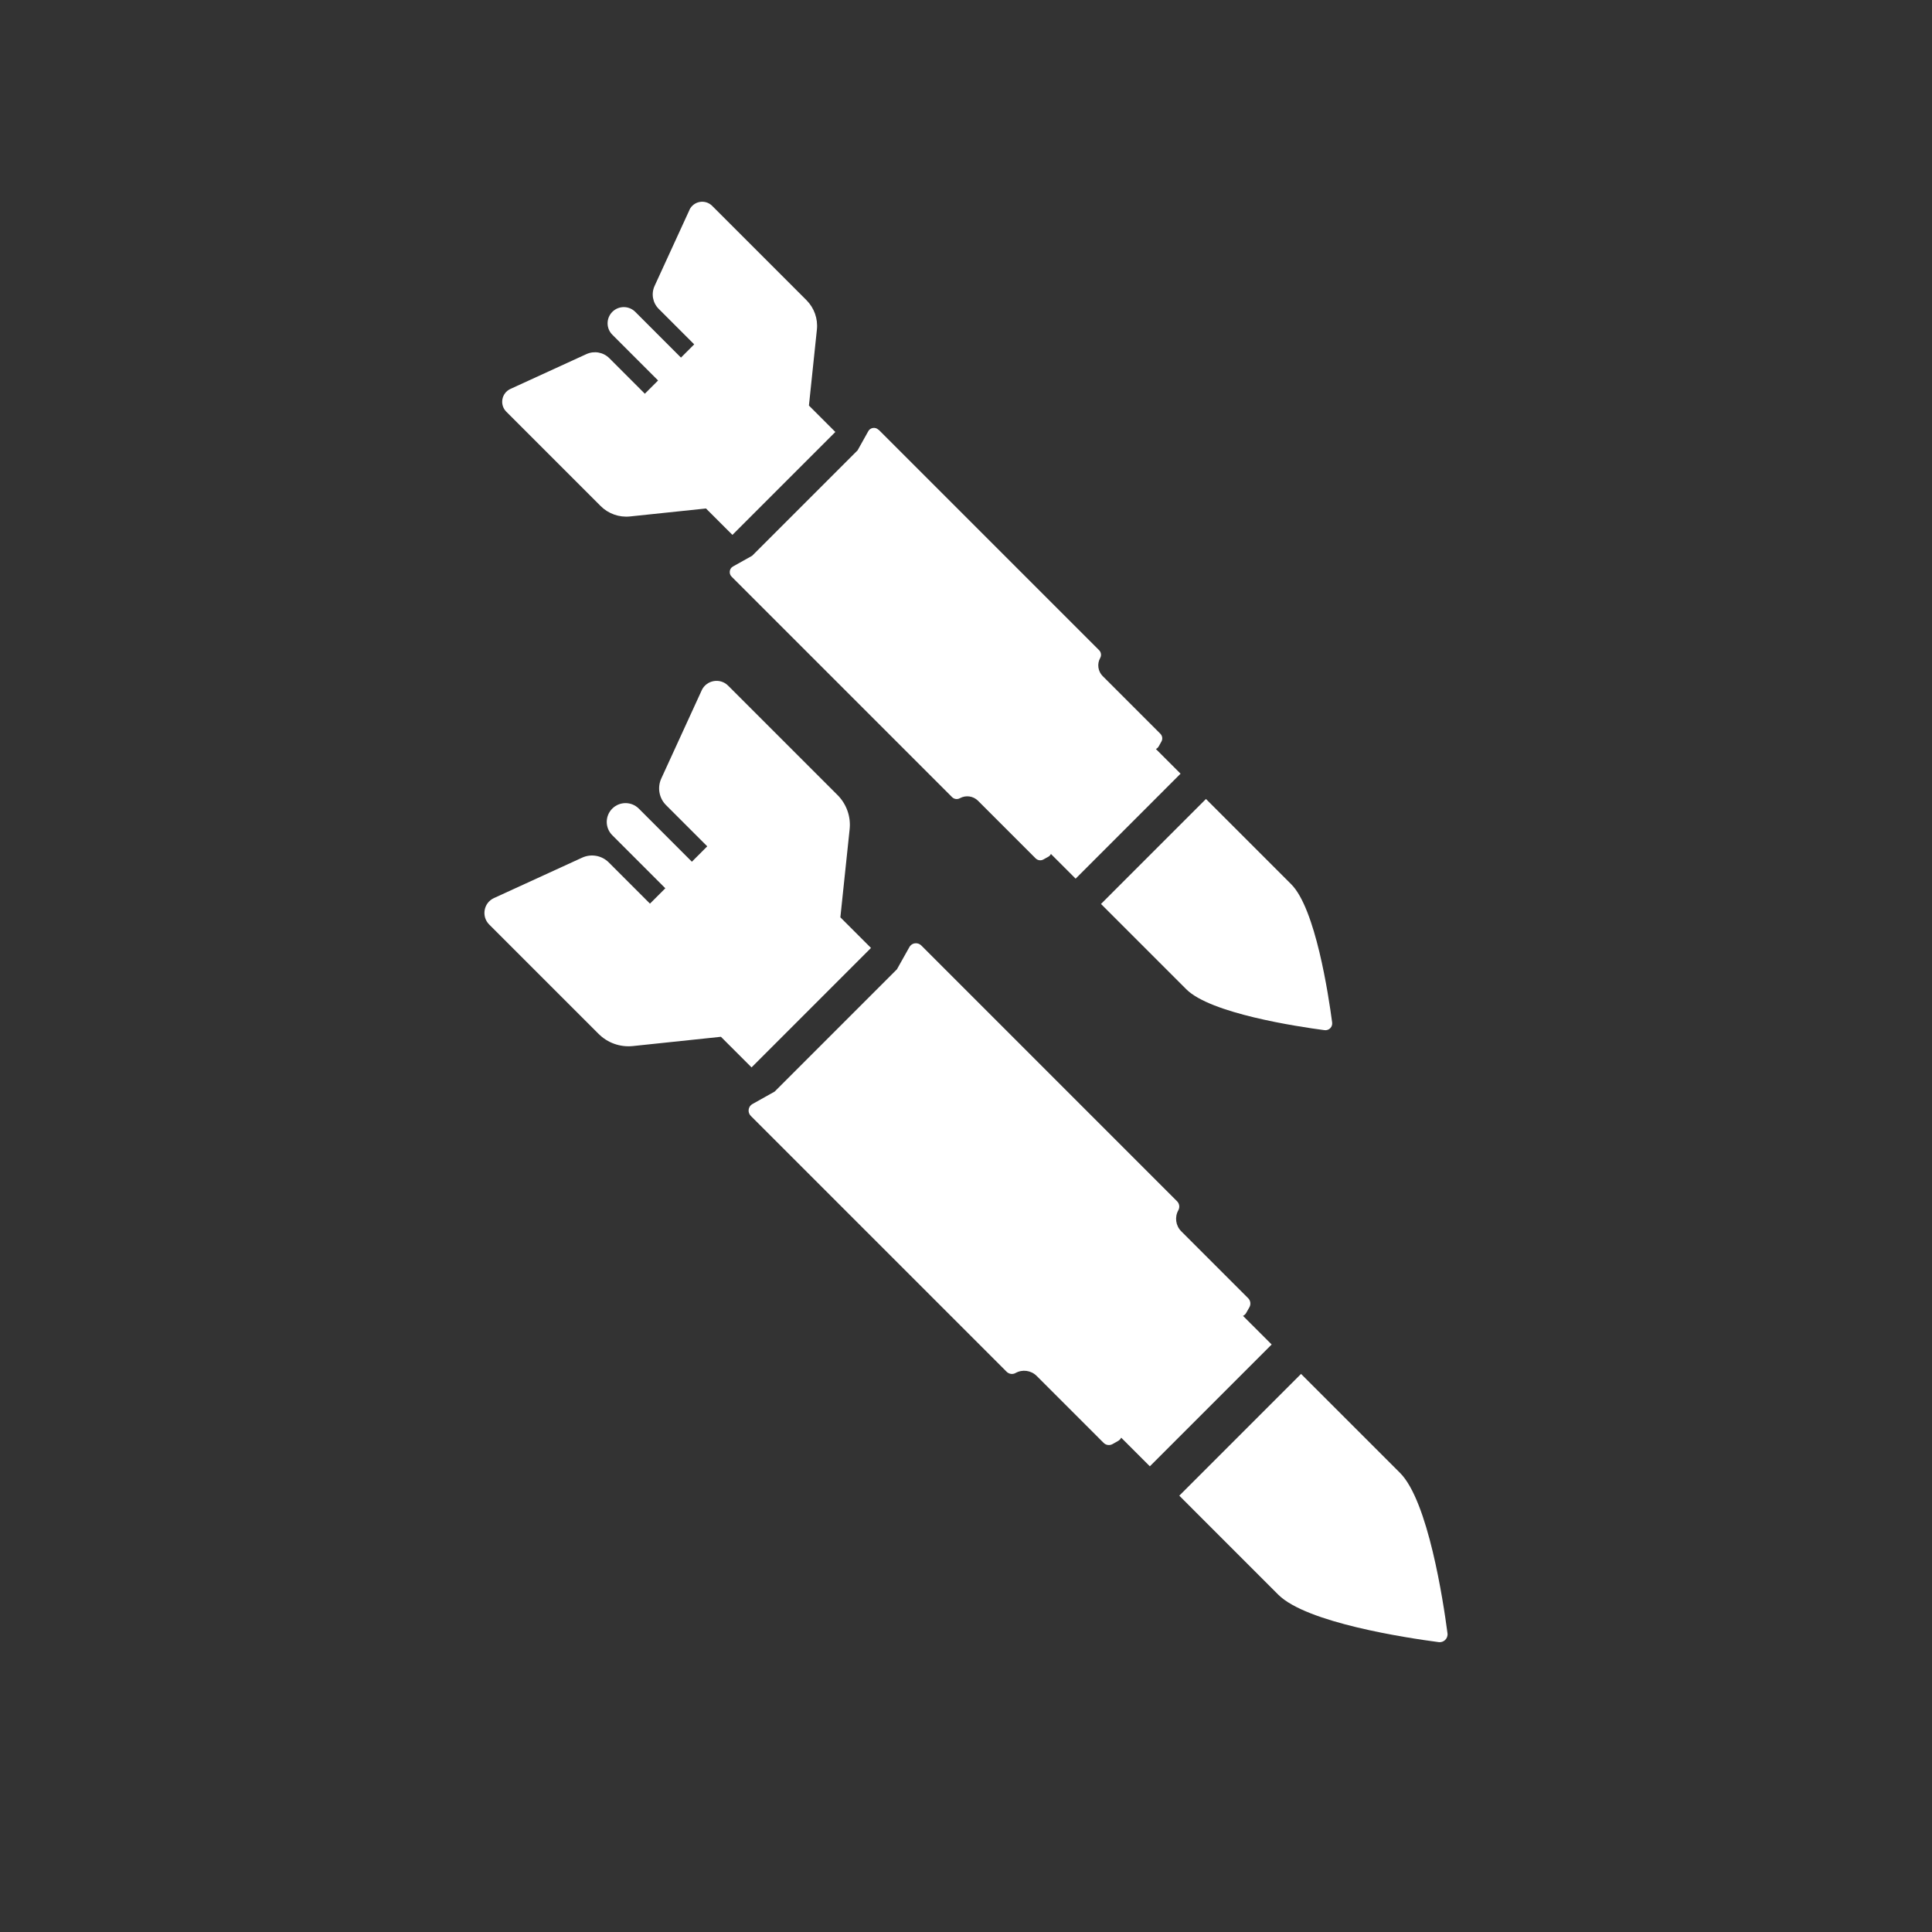
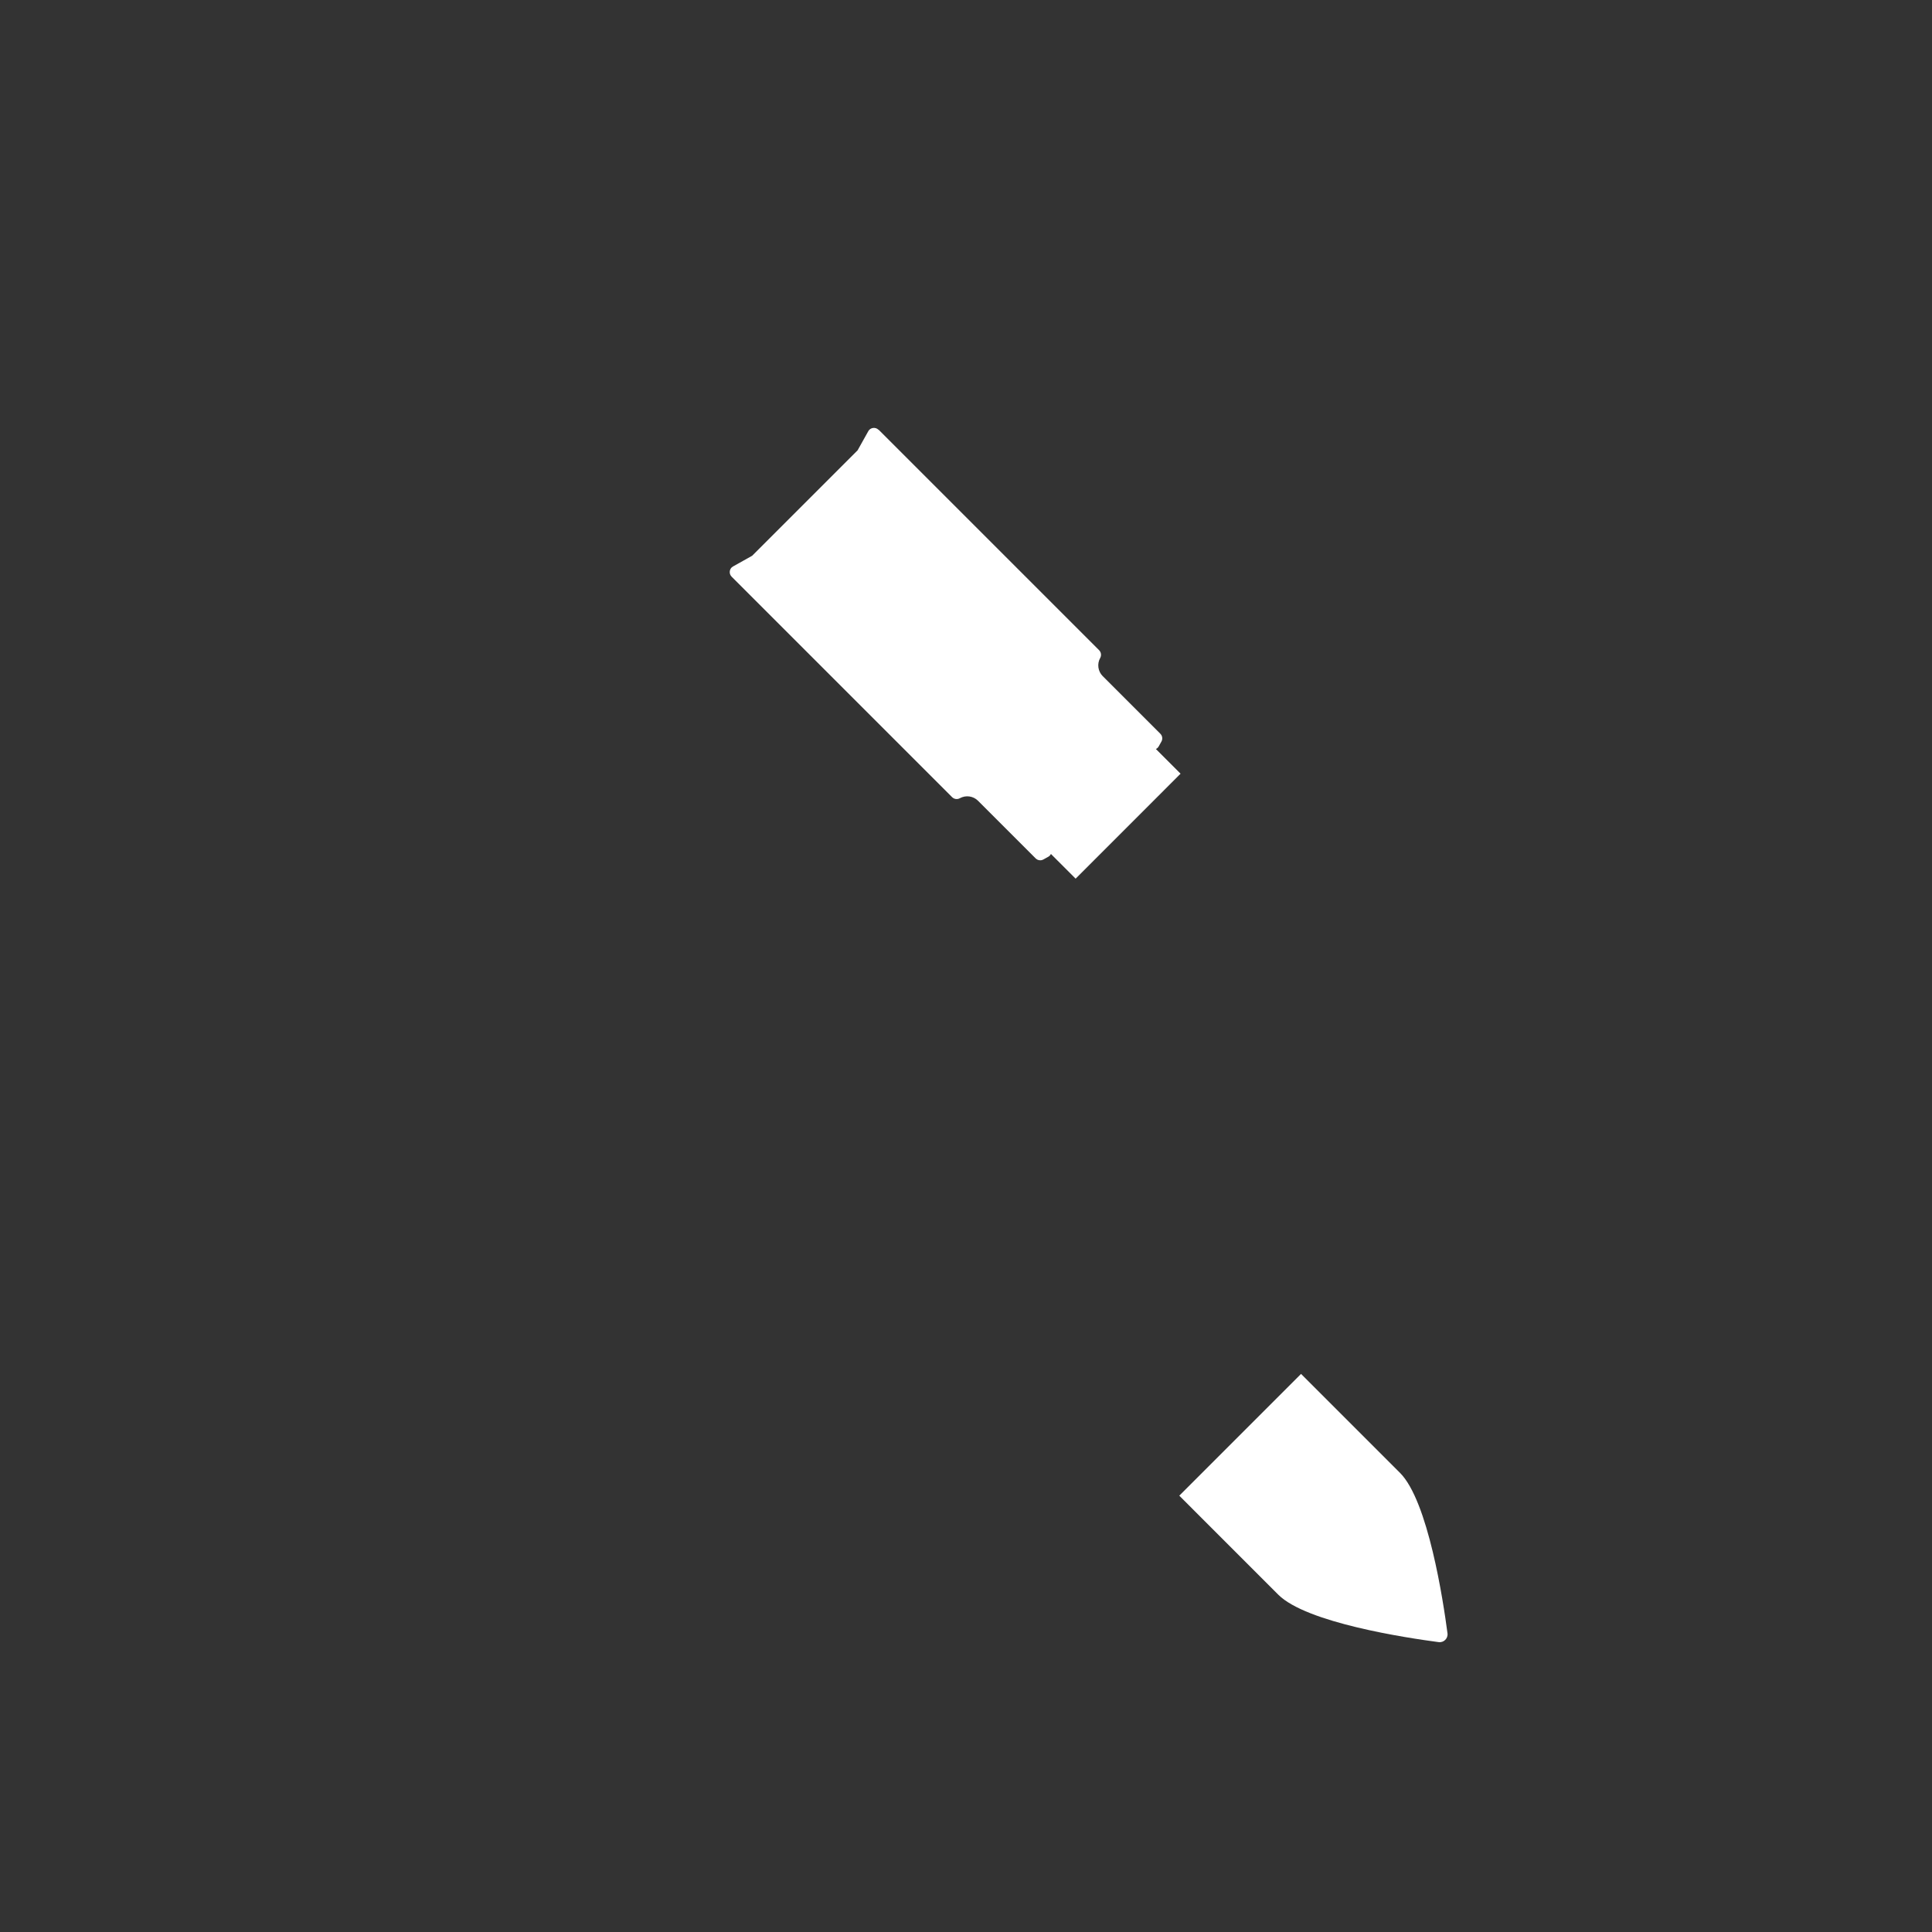
<svg xmlns="http://www.w3.org/2000/svg" width="100" height="100" viewBox="0 0 100 100" fill="none">
  <rect x="0" y="0" width="100" height="100" fill="#333333" stroke="none" />
  <path d="M67.343 71.114L72.465 76.236C73.918 77.689 74.703 82.871 74.922 84.539C74.957 84.804 74.73 85.031 74.465 84.996C72.795 84.776 67.615 83.994 66.162 82.539L61.04 77.416L67.345 71.111L67.343 71.114Z" fill="white" />
-   <path d="M47.684 48.936L60.926 62.179C61.048 62.301 61.074 62.491 60.991 62.641C60.791 62.996 60.853 63.444 61.141 63.731L64.606 67.196C64.728 67.319 64.754 67.509 64.671 67.659L64.506 67.951C64.466 68.021 64.409 68.076 64.338 68.109L65.821 69.591L59.516 75.896L58.033 74.414C57.998 74.484 57.946 74.541 57.876 74.581L57.584 74.746C57.434 74.831 57.243 74.804 57.121 74.681L53.656 71.216C53.368 70.929 52.921 70.866 52.566 71.066C52.416 71.151 52.226 71.124 52.103 71.001L38.861 57.759C38.774 57.671 38.734 57.554 38.751 57.431C38.764 57.346 38.801 57.269 38.859 57.211C38.884 57.186 38.914 57.164 38.944 57.146L40.094 56.501L46.426 50.169L47.071 49.019C47.089 48.989 47.111 48.959 47.136 48.934C47.194 48.876 47.271 48.836 47.356 48.826C47.476 48.809 47.596 48.849 47.684 48.936Z" fill="white" />
-   <path d="M36.32 35.731L34.227 40.297C34.015 40.761 34.112 41.312 34.475 41.674L36.607 43.806L35.812 44.602L33.065 41.854C32.685 41.474 32.07 41.474 31.69 41.854C31.31 42.234 31.31 42.849 31.69 43.229L34.437 45.977L33.642 46.772L31.51 44.639C31.147 44.276 30.597 44.179 30.132 44.392L25.567 46.484C25.03 46.729 24.905 47.437 25.322 47.854L30.985 53.516C31.45 53.981 32.1 54.211 32.755 54.144L37.315 53.664L38.9 55.249L45.082 49.066L43.497 47.481L43.977 42.922C44.047 42.267 43.815 41.617 43.35 41.151L37.687 35.489C37.27 35.072 36.565 35.199 36.317 35.734L36.32 35.731Z" fill="white" />
-   <path d="M62.42 41.356L66.835 45.771C68.087 47.024 68.762 51.489 68.952 52.926C68.982 53.156 68.787 53.351 68.557 53.321C67.12 53.131 62.655 52.456 61.402 51.204L56.987 46.789L62.42 41.356Z" fill="white" />
  <path d="M45.479 22.244L56.891 33.656C56.996 33.761 57.019 33.926 56.946 34.056C56.774 34.361 56.829 34.749 57.076 34.996L60.061 37.981C60.166 38.086 60.189 38.251 60.116 38.381L59.974 38.634C59.939 38.694 59.889 38.741 59.829 38.769L61.106 40.046L55.674 45.479L54.396 44.201C54.366 44.261 54.321 44.311 54.259 44.346L54.006 44.486C53.876 44.559 53.714 44.536 53.606 44.431L50.621 41.446C50.374 41.199 49.989 41.146 49.681 41.316C49.551 41.389 49.386 41.366 49.281 41.261L37.869 29.849C37.794 29.774 37.759 29.671 37.774 29.566C37.784 29.494 37.816 29.426 37.866 29.376C37.889 29.354 37.914 29.336 37.939 29.321L38.931 28.766L44.389 23.309L44.944 22.316C44.959 22.289 44.979 22.264 44.999 22.244C45.049 22.194 45.116 22.161 45.189 22.151C45.294 22.136 45.396 22.171 45.471 22.246L45.479 22.244Z" fill="white" />
-   <path d="M35.687 10.866L33.882 14.799C33.697 15.199 33.782 15.674 34.094 15.986L35.932 17.824L35.247 18.509L32.88 16.141C32.552 15.814 32.022 15.814 31.695 16.141C31.367 16.469 31.367 16.999 31.695 17.326L34.062 19.694L33.377 20.379L31.54 18.541C31.227 18.229 30.755 18.144 30.352 18.329L26.42 20.131C25.957 20.344 25.847 20.951 26.207 21.311L31.087 26.191C31.487 26.591 32.05 26.791 32.612 26.731L36.542 26.319L37.91 27.686L43.237 22.359L41.87 20.991L42.282 17.061C42.342 16.496 42.142 15.936 41.742 15.536L36.862 10.656C36.502 10.296 35.895 10.406 35.682 10.869L35.687 10.866Z" fill="white" />
</svg>